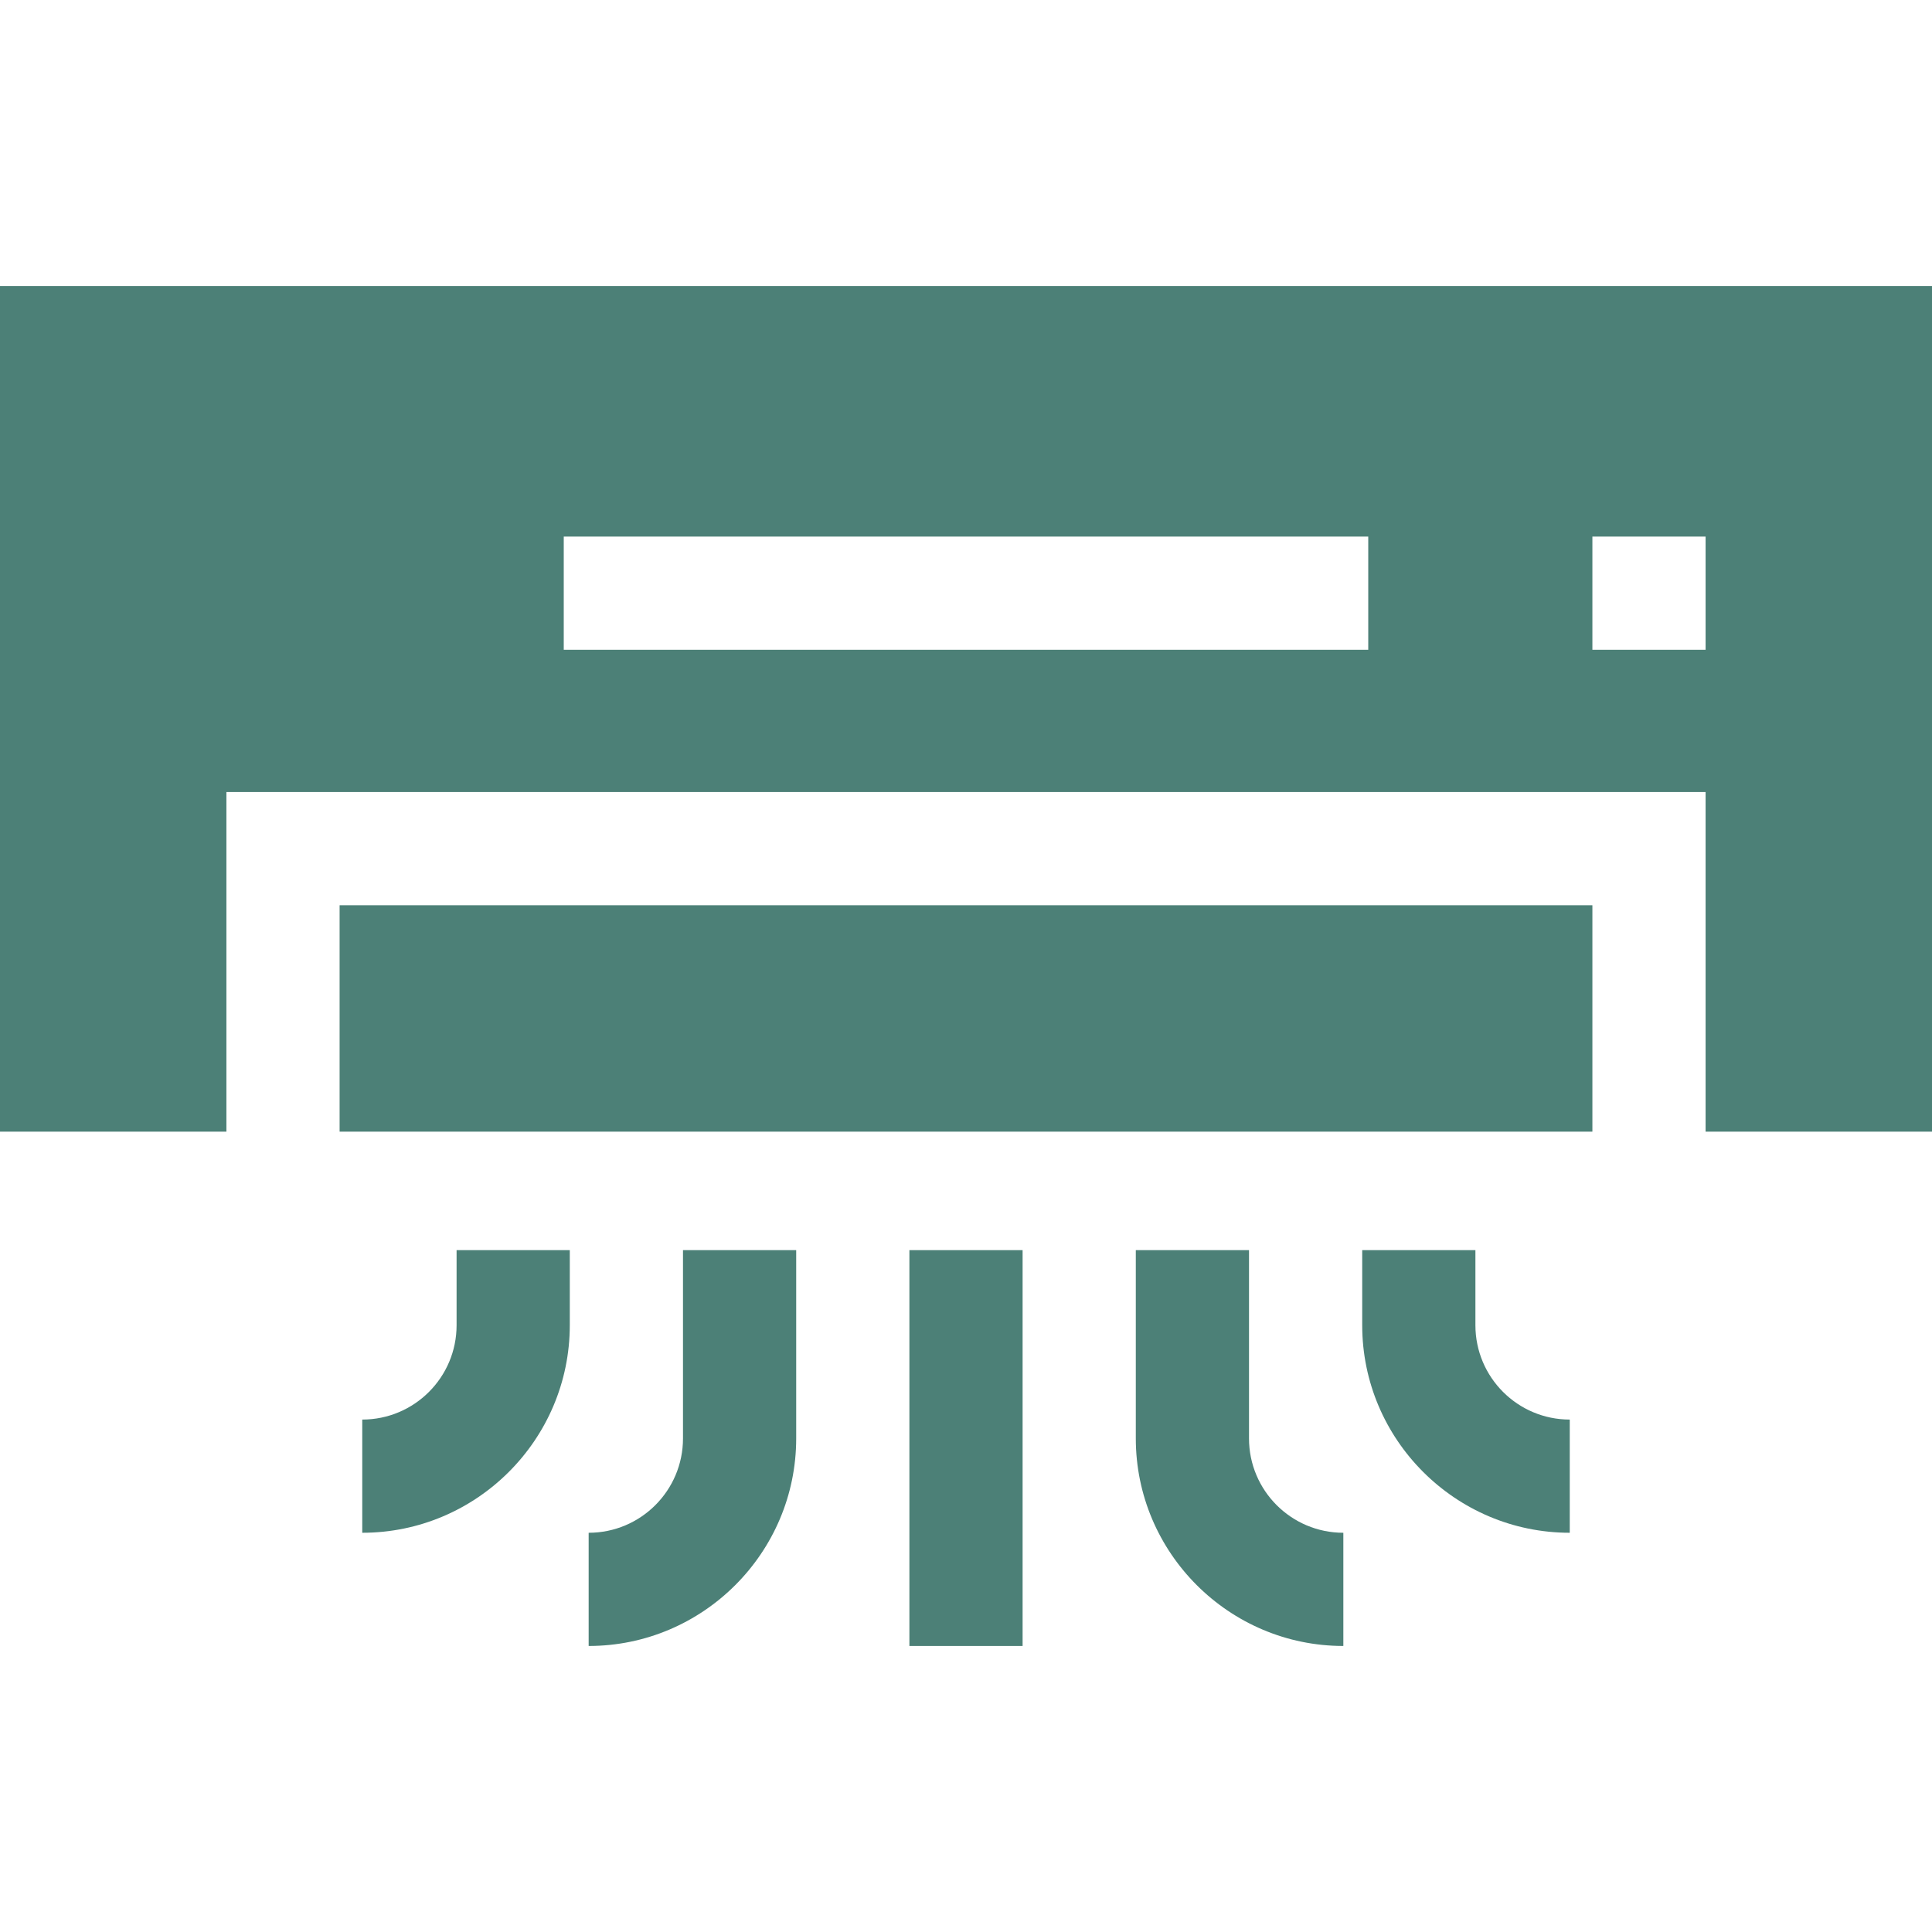
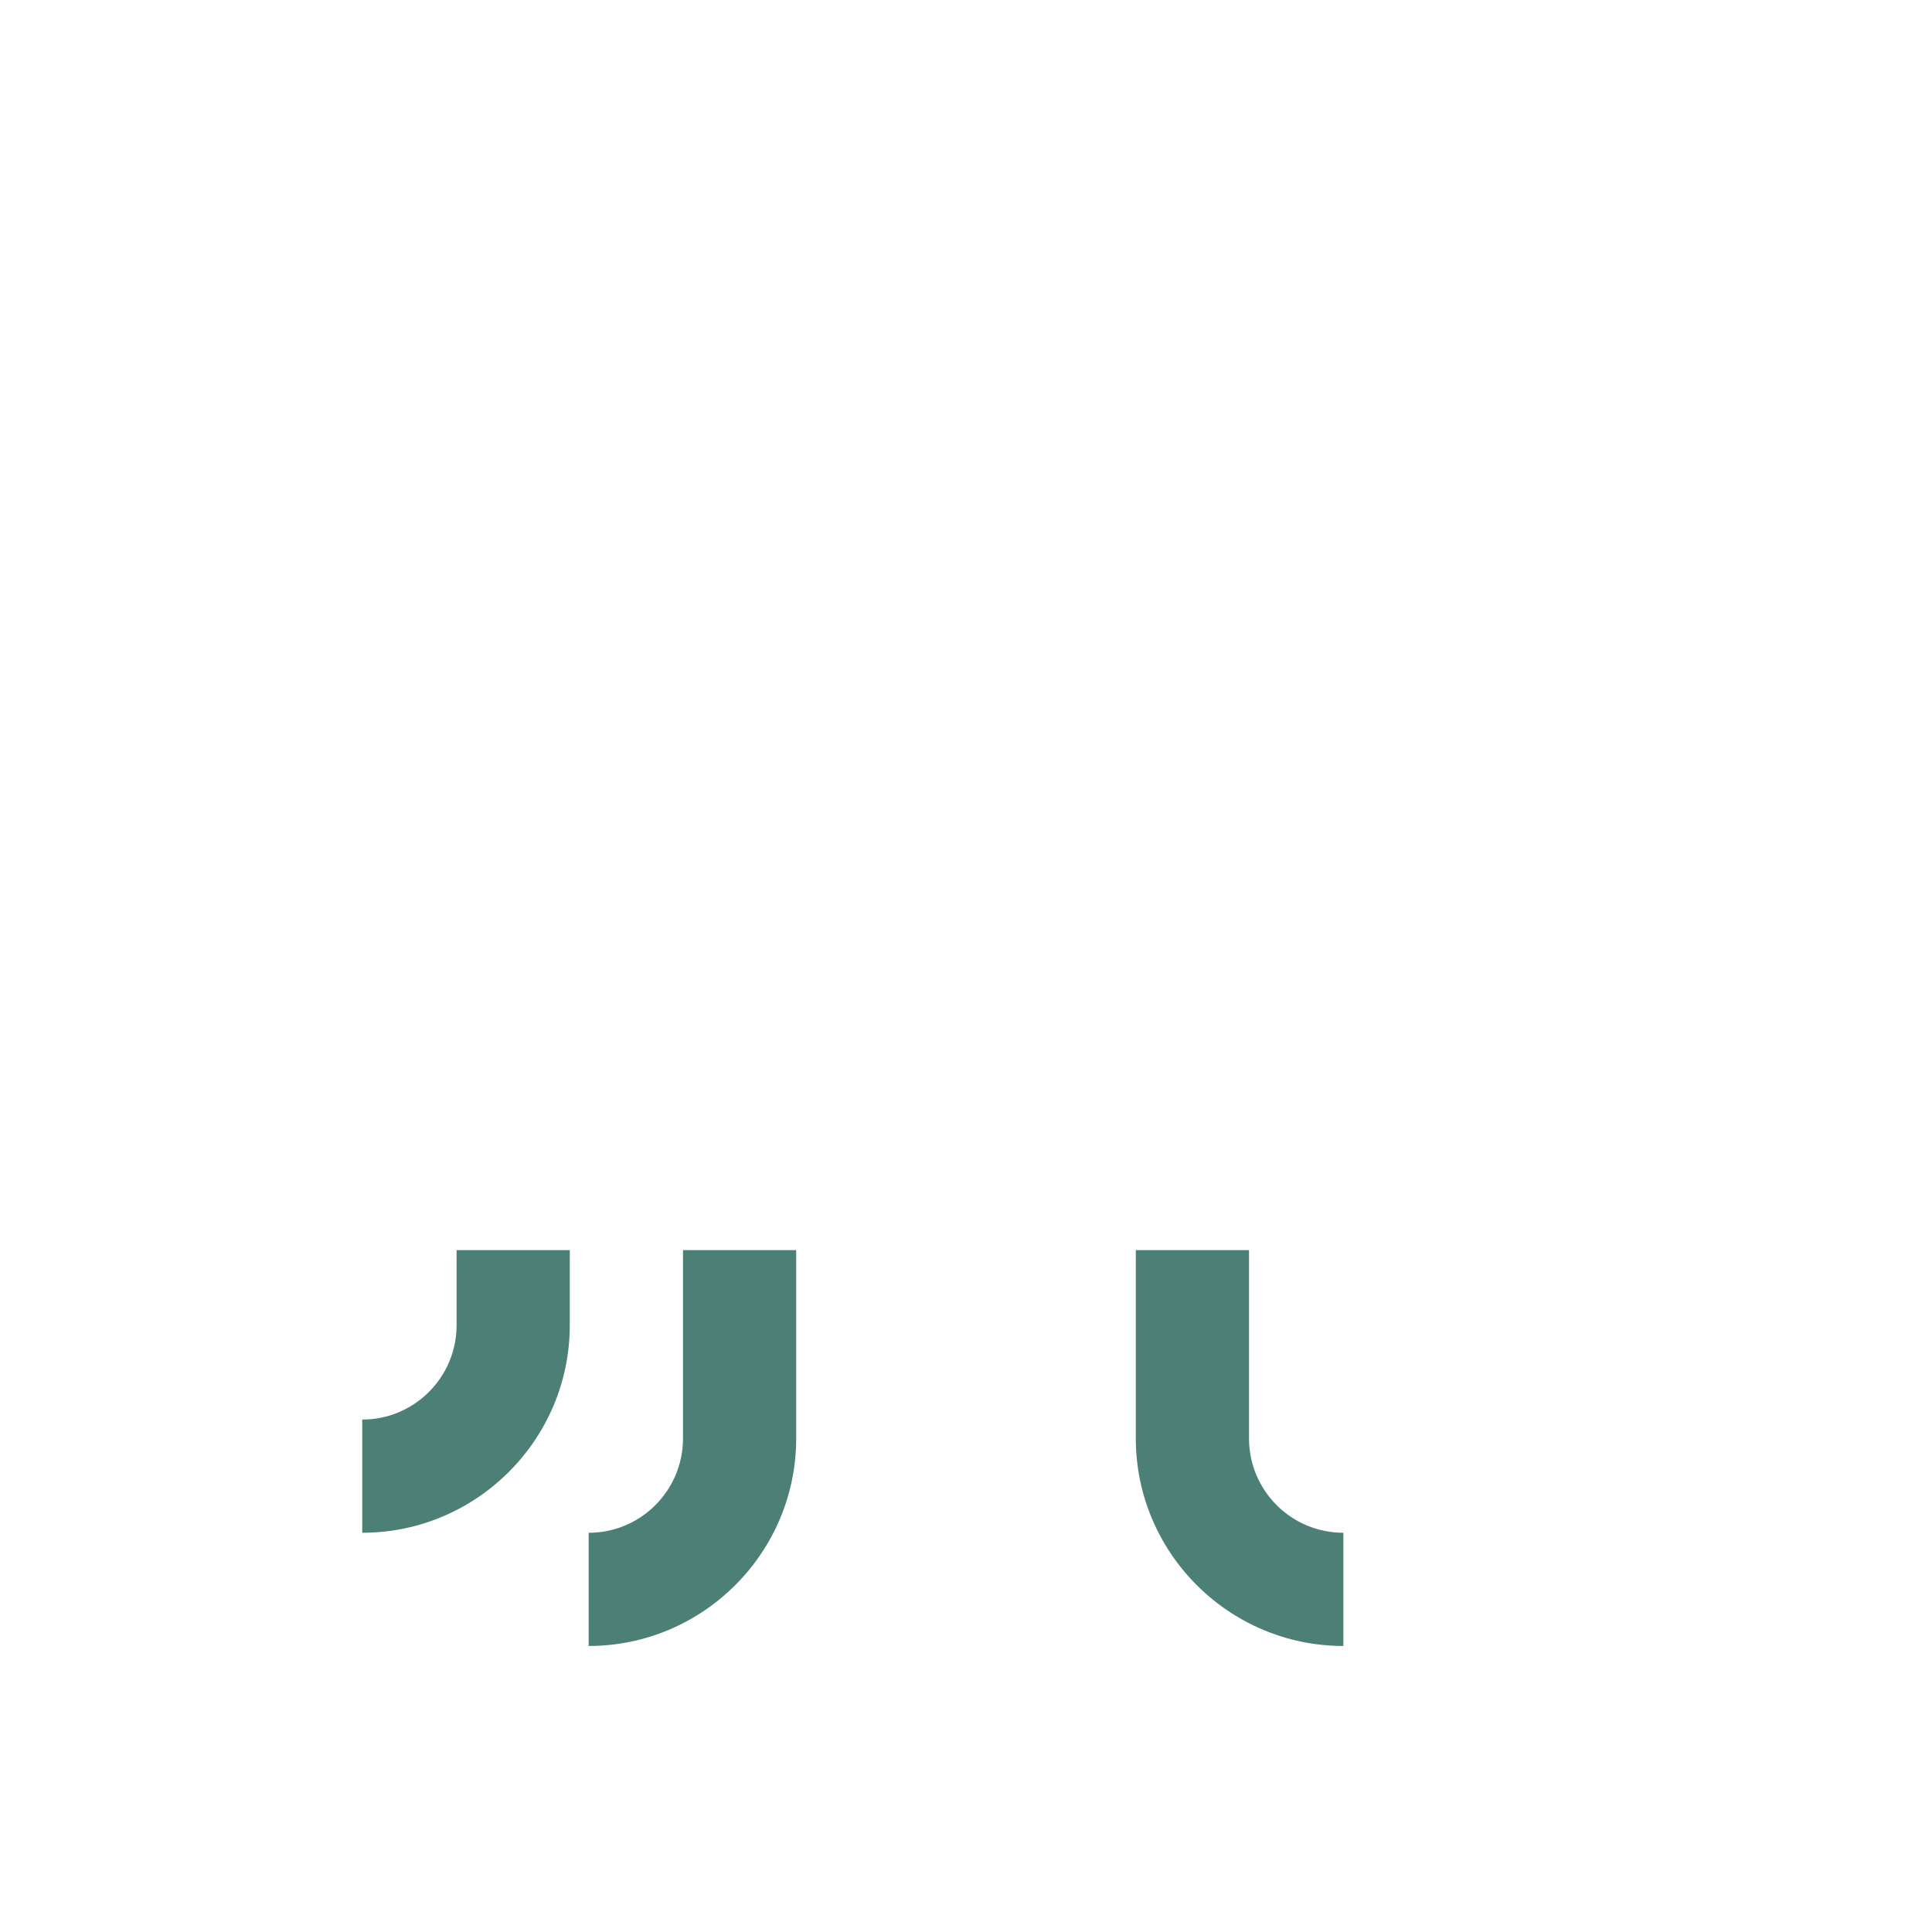
<svg xmlns="http://www.w3.org/2000/svg" id="Layer_1" data-name="Layer 1" viewBox="0 0 512 512">
  <defs>
    <style>      .cls-1 {        fill: #4c8077;        stroke-width: 0px;      }    </style>
  </defs>
  <g>
-     <path class="cls-1" d="M241,331.3h30v104.9h-30v-104.9Z" />
+     <path class="cls-1" d="M241,331.3h30v104.9v-104.9Z" />
    <path class="cls-1" d="M356,436.2c-30.3,0-55-24.7-55-55v-49.9h30v49.9c0,13.8,11.2,25,25,25v30Z" />
-     <path class="cls-1" d="M416,406.2c-30.3,0-55-24.7-55-55v-19.9h30v19.9c0,13.8,11.2,25,25,25v30Z" />
    <path class="cls-1" d="M156,436.2v-30c13.8,0,25-11.2,25-25v-49.9h30v49.9c0,30.3-24.7,55-55,55Z" />
    <path class="cls-1" d="M96,406.2v-30c13.8,0,25-11.2,25-25v-19.9h30v19.9c0,30.3-24.7,55-55,55h0Z" />
-     <path class="cls-1" d="M90,239.9h332v60H90v-60Z" />
-     <path class="cls-1" d="M512,75.8H0v224.1h60v-90h392v90h60V75.8ZM362.6,172.2h-213.2v-30h213.2v30h0ZM452,172.2h-30v-30h30v30Z" />
  </g>
-   <path class="cls-1" d="M-345.5,37h-322v322h322V37ZM-491.5,299.5h-30v-30h30v30ZM-470.8,254.1c-9.7-9.1-22.4-14-35.7-14s-25.9,5-35.7,14l-20.5-22c15.3-14.2,35.2-22.1,56.1-22.1s40.8,7.8,56.1,22.1l-20.5,22h.2ZM-430.9,211.2c-20.6-19.2-47.4-29.8-75.6-29.8s-55,10.6-75.6,29.8l-20.5-22c26.2-24.4,60.3-37.8,96.1-37.8s69.9,13.4,96.1,37.8l-20.5,22ZM-390.5,167.9c-31.6-29.4-72.8-45.6-116-45.6s-84.4,16.2-116,45.6l-20.5-22c37.2-34.6,85.6-53.7,136.4-53.7s99.2,19.1,136.4,53.7l-20.5,22h.2Z" />
</svg>